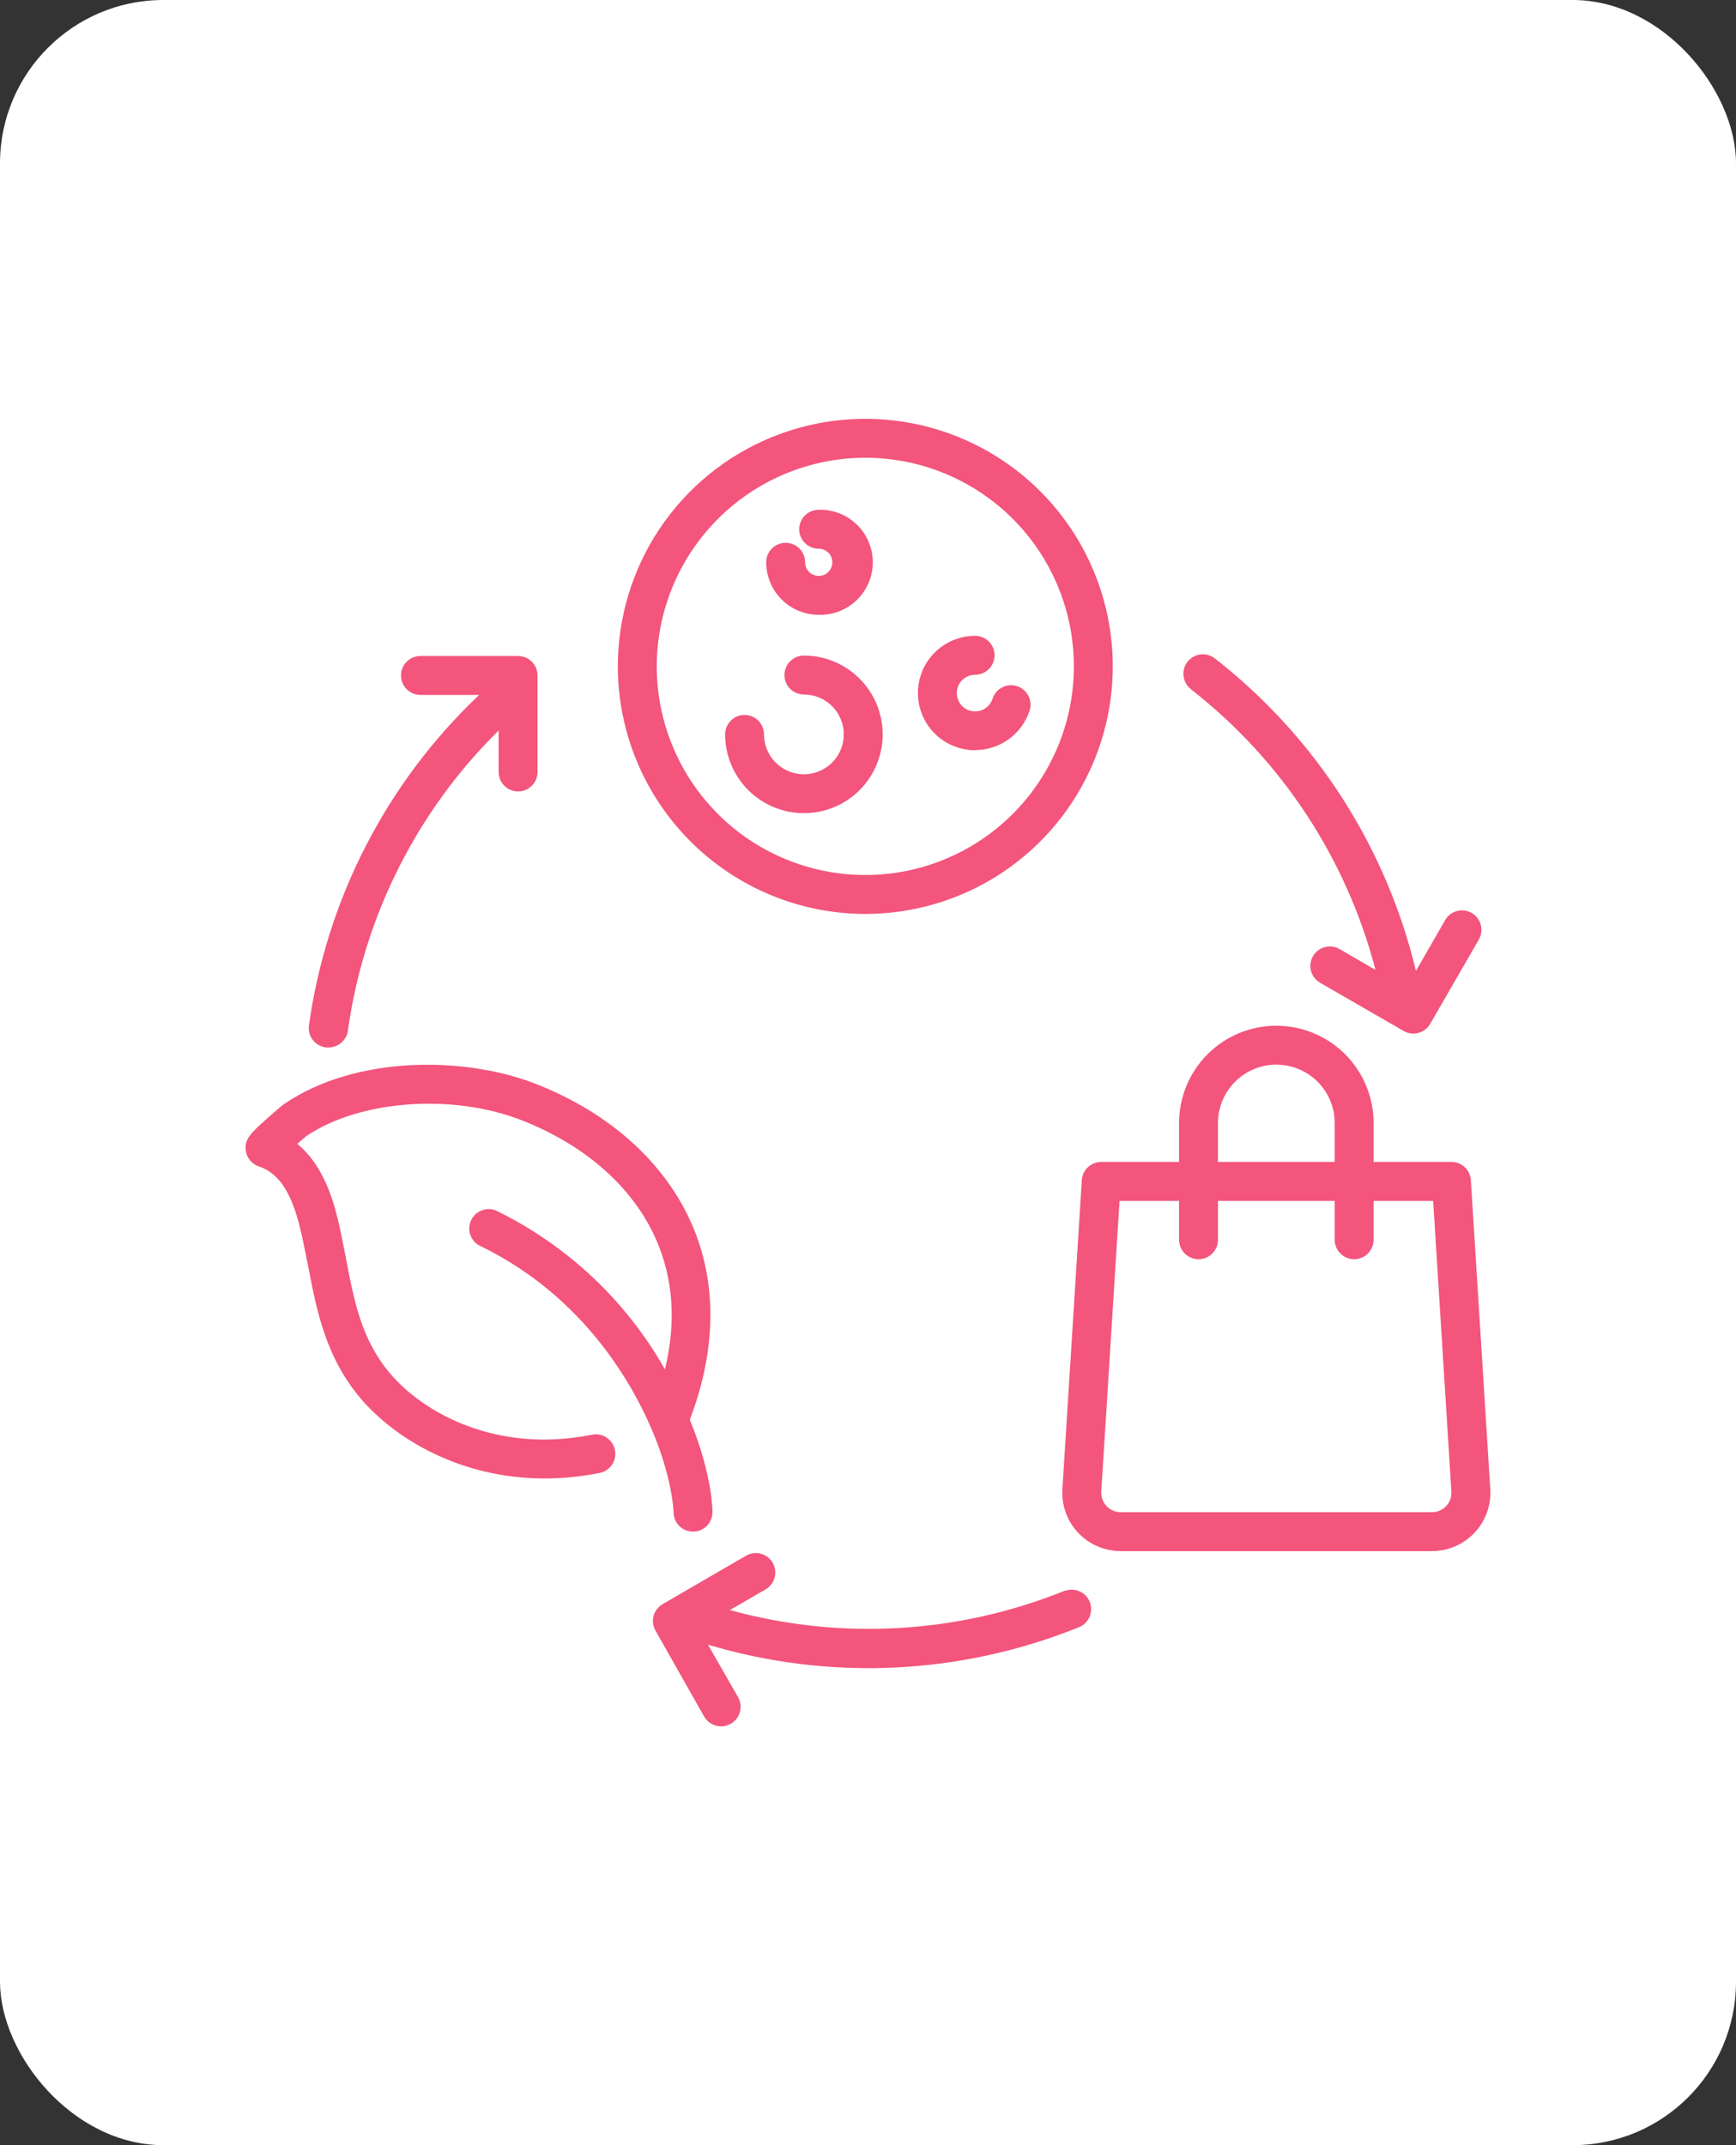
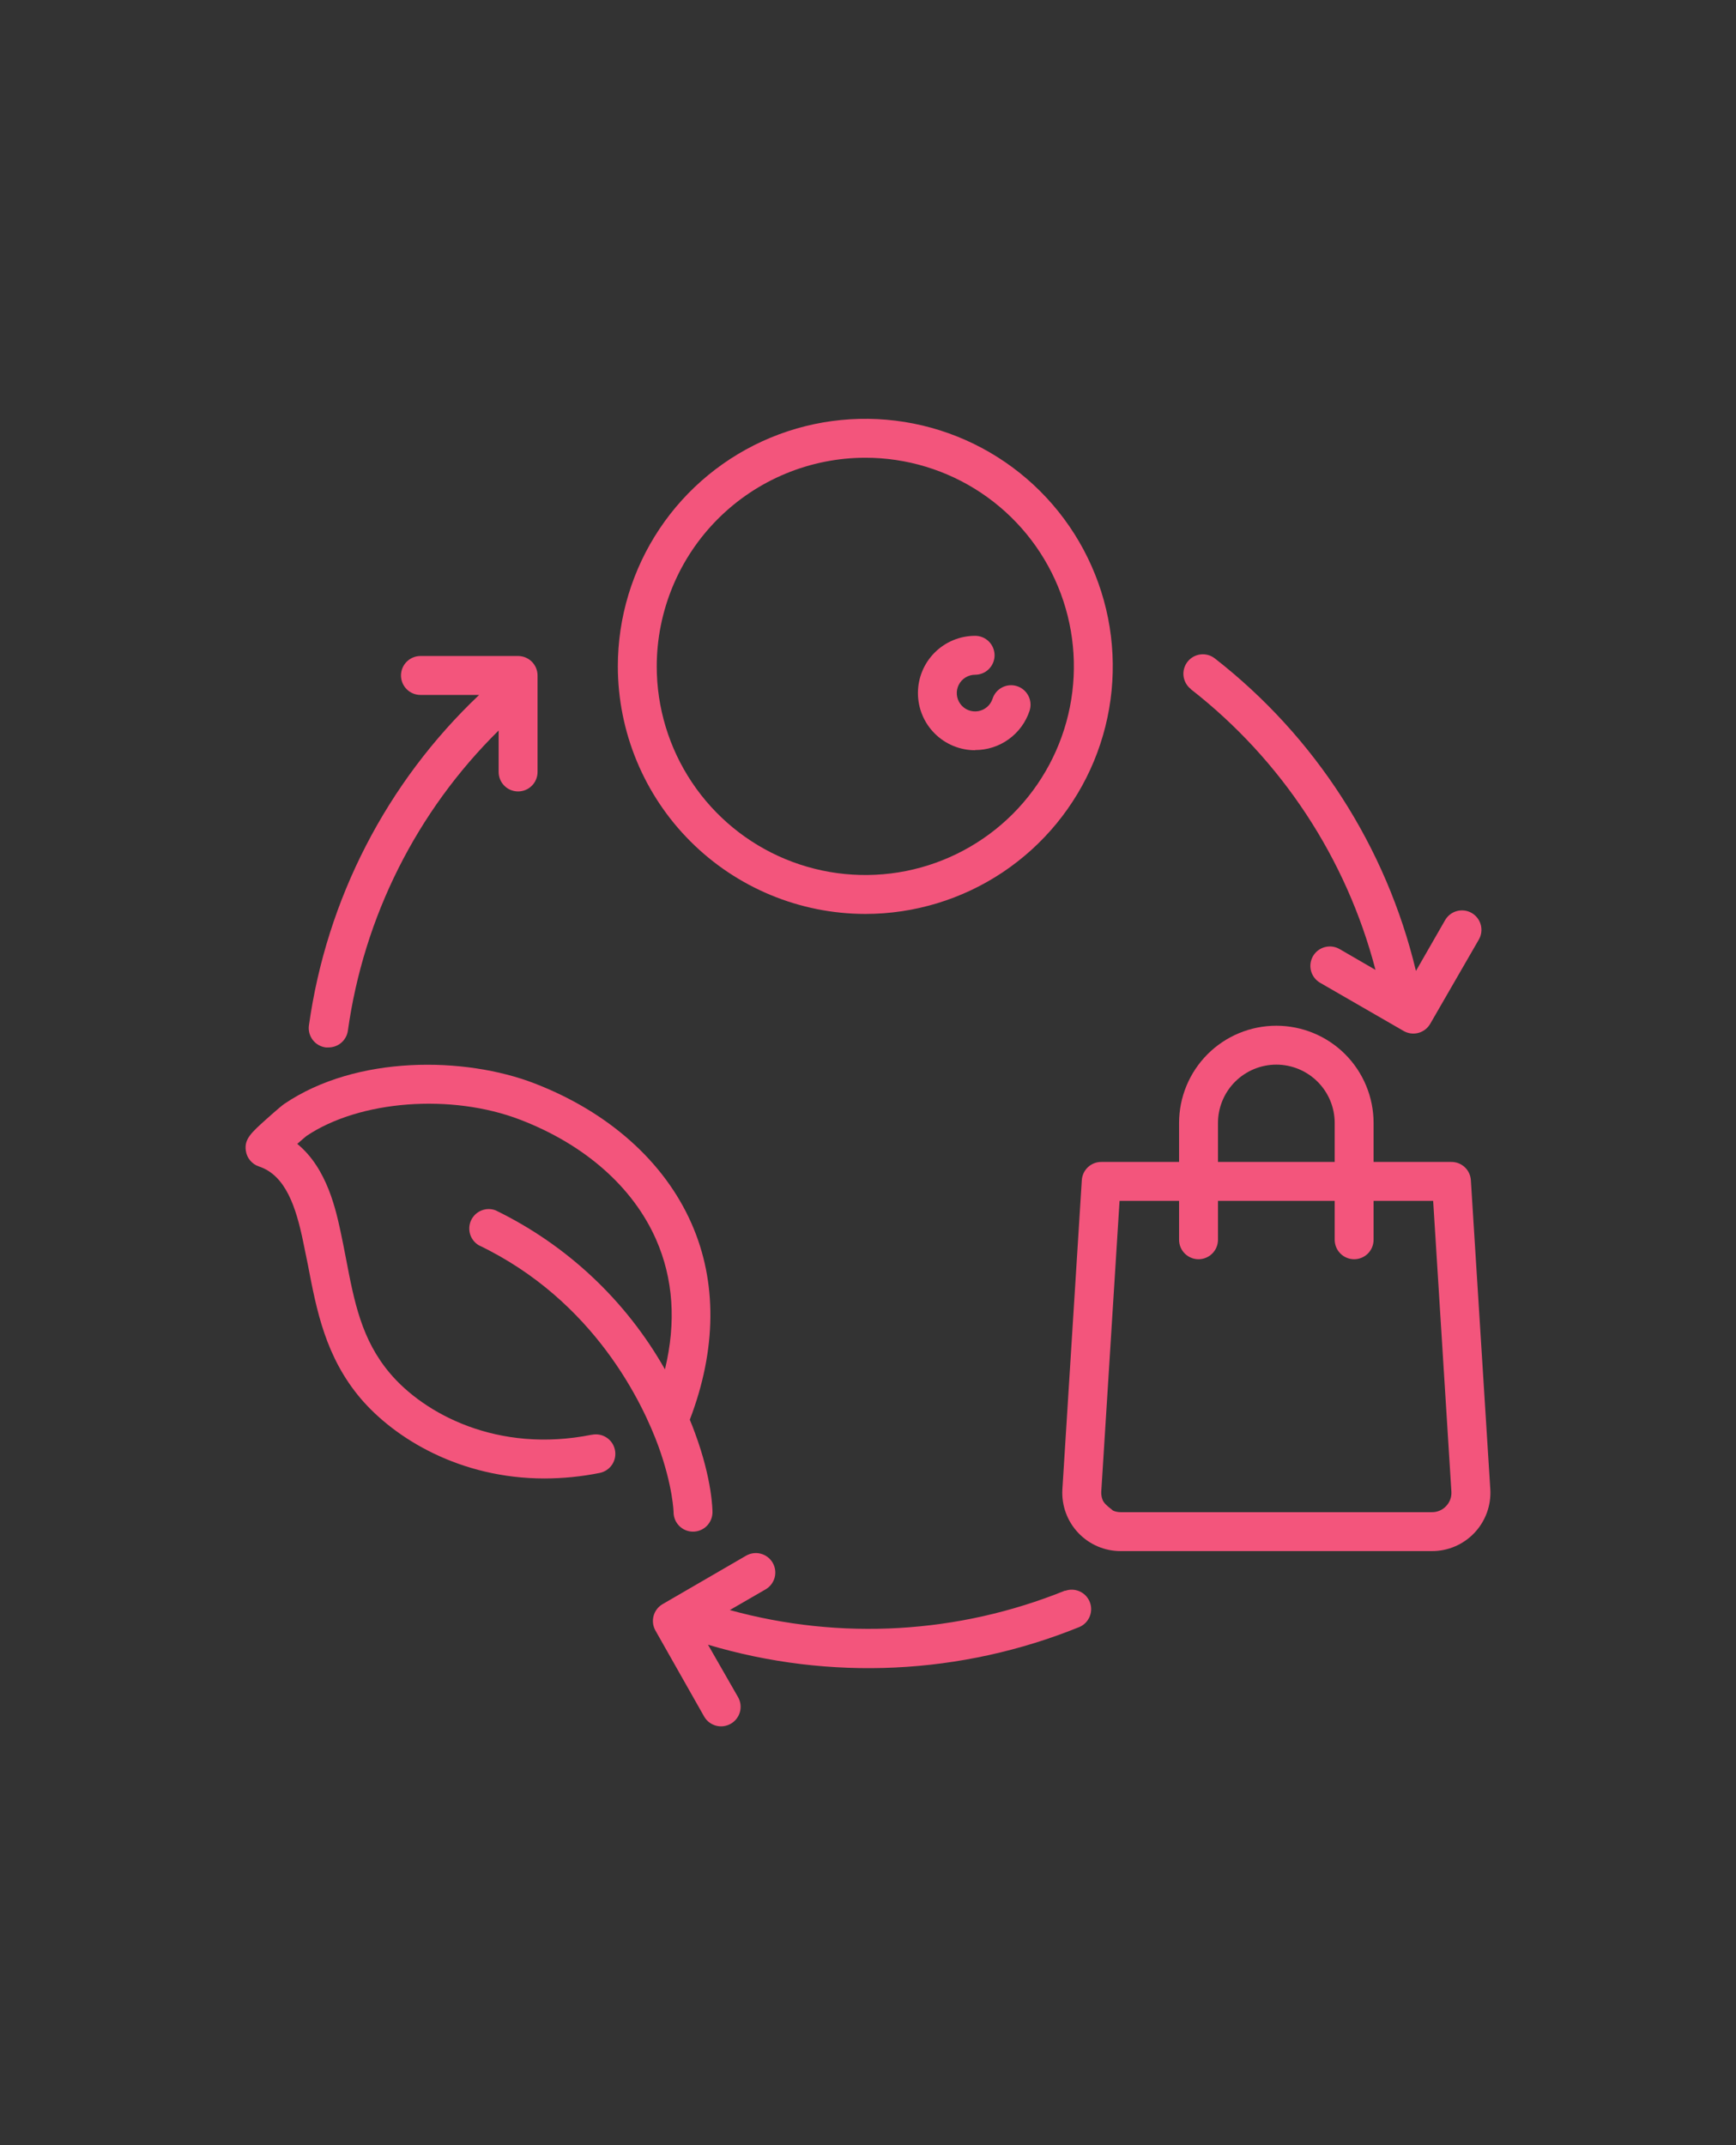
<svg xmlns="http://www.w3.org/2000/svg" width="85" height="105" viewBox="0 0 85 105" fill="none">
  <rect x="0" y="0" width="85" height="105" fill="#333333" stroke="none" />
-   <rect width="85" height="105" rx="8" fill="white" />
  <path d="M28.972 70.227C24.348 71.153 20.762 69.189 19.098 67.224C17.7 65.574 17.345 63.724 16.936 61.581C16.86 61.186 16.783 60.788 16.698 60.391C16.46 59.279 16.033 57.197 14.555 55.99C14.752 55.816 14.931 55.664 15.007 55.602C17.612 53.852 22.11 53.511 25.484 54.812C28.634 56.026 30.989 58.102 32.118 60.657C32.97 62.588 33.115 64.724 32.558 67.027C30.647 63.652 27.756 60.938 24.267 59.243C24.044 59.158 23.798 59.16 23.576 59.249C23.355 59.337 23.175 59.505 23.071 59.72C22.968 59.935 22.949 60.18 23.017 60.408C23.086 60.637 23.238 60.831 23.443 60.952C29.129 63.676 31.487 68.736 32.237 70.786C32.951 72.76 32.98 74.01 32.98 74.017C32.98 74.27 33.08 74.512 33.259 74.691C33.437 74.87 33.679 74.97 33.932 74.97C34.185 74.97 34.427 74.87 34.606 74.691C34.784 74.512 34.885 74.27 34.885 74.017C34.885 73.956 34.885 72.453 34.025 70.132C33.956 69.941 33.873 69.724 33.775 69.491C35.089 66.06 35.12 62.738 33.856 59.881C32.523 56.859 29.791 54.426 26.167 53.028C22.758 51.714 17.455 51.635 13.919 54.033C13.745 54.147 13.045 54.778 13.038 54.783C12.295 55.45 11.957 55.755 12.036 56.319C12.059 56.496 12.133 56.664 12.247 56.801C12.362 56.939 12.513 57.042 12.683 57.097C14 57.533 14.5 59.121 14.843 60.774C14.926 61.167 15 61.555 15.081 61.938C15.502 64.143 15.941 66.424 17.662 68.455C19.329 70.408 22.522 72.367 26.663 72.367C27.569 72.365 28.474 72.275 29.363 72.096C29.485 72.071 29.602 72.023 29.706 71.953C29.81 71.884 29.899 71.794 29.969 71.69C30.038 71.586 30.087 71.469 30.111 71.346C30.135 71.224 30.135 71.097 30.11 70.975C30.086 70.852 30.037 70.735 29.968 70.631C29.898 70.527 29.809 70.438 29.704 70.368C29.6 70.299 29.484 70.251 29.361 70.226C29.238 70.202 29.112 70.202 28.989 70.227H28.972Z" fill="#F3557C" />
  <path d="M58.312 33.739C62.752 37.199 65.928 42.026 67.348 47.473L65.589 46.454C65.48 46.391 65.361 46.351 65.237 46.334C65.113 46.318 64.987 46.327 64.866 46.359C64.745 46.391 64.632 46.447 64.532 46.523C64.433 46.599 64.35 46.694 64.287 46.803C64.225 46.911 64.184 47.031 64.168 47.155C64.152 47.279 64.16 47.405 64.192 47.526C64.225 47.647 64.281 47.76 64.357 47.859C64.433 47.958 64.528 48.041 64.636 48.104L68.727 50.464C68.946 50.59 69.206 50.623 69.45 50.558C69.693 50.492 69.901 50.332 70.027 50.114L72.408 45.99C72.534 45.771 72.569 45.511 72.503 45.267C72.438 45.023 72.278 44.815 72.059 44.688C71.841 44.562 71.581 44.528 71.337 44.593C71.093 44.659 70.884 44.818 70.758 45.037L69.329 47.525C67.877 41.456 64.404 36.062 59.481 32.227C59.282 32.072 59.029 32.002 58.779 32.033C58.528 32.064 58.3 32.193 58.144 32.392C57.989 32.592 57.919 32.844 57.95 33.095C57.981 33.346 58.111 33.574 58.31 33.729L58.312 33.739Z" fill="#F3557C" />
  <path d="M52.148 77.856C46.93 79.969 41.161 80.304 35.735 78.808L37.485 77.796C37.703 77.67 37.863 77.462 37.929 77.218C37.994 76.974 37.96 76.714 37.834 76.495C37.707 76.276 37.499 76.117 37.255 76.051C37.011 75.986 36.751 76.02 36.532 76.146L32.444 78.518C32.227 78.643 32.068 78.85 32.002 79.092C31.936 79.334 31.968 79.592 32.092 79.811L34.473 84.013C34.597 84.234 34.805 84.397 35.049 84.465C35.294 84.533 35.555 84.501 35.776 84.376C35.997 84.252 36.16 84.044 36.228 83.8C36.296 83.555 36.264 83.294 36.139 83.073L34.666 80.504C40.654 82.291 47.074 81.984 52.864 79.632C53.089 79.531 53.266 79.347 53.357 79.118C53.449 78.89 53.449 78.634 53.356 78.406C53.264 78.178 53.087 77.994 52.862 77.894C52.637 77.793 52.382 77.784 52.15 77.868L52.148 77.856Z" fill="#F3557C" />
  <path d="M15.948 51.269C15.992 51.272 16.037 51.272 16.081 51.269C16.312 51.271 16.537 51.188 16.712 51.037C16.887 50.886 17.002 50.676 17.034 50.447C17.812 44.872 20.406 39.708 24.415 35.756V37.787C24.415 38.039 24.515 38.282 24.694 38.46C24.872 38.639 25.115 38.739 25.367 38.739C25.62 38.739 25.862 38.639 26.041 38.46C26.219 38.282 26.32 38.039 26.32 37.787V33.063C26.32 32.81 26.219 32.568 26.041 32.389C25.862 32.211 25.62 32.11 25.367 32.11H20.586C20.333 32.11 20.091 32.211 19.913 32.389C19.734 32.568 19.634 32.81 19.634 33.063C19.634 33.315 19.734 33.557 19.913 33.736C20.091 33.915 20.333 34.015 20.586 34.015H23.46C18.928 38.307 15.989 44.013 15.126 50.195C15.109 50.319 15.117 50.446 15.149 50.567C15.181 50.689 15.237 50.803 15.313 50.903C15.39 51.002 15.485 51.086 15.594 51.149C15.703 51.212 15.823 51.252 15.948 51.269Z" fill="#F3557C" />
-   <path d="M72.97 72.901L72.018 57.767C72.003 57.524 71.896 57.297 71.719 57.131C71.542 56.965 71.308 56.873 71.065 56.874H67.255V54.969C67.255 53.706 66.754 52.495 65.861 51.601C64.968 50.708 63.756 50.207 62.493 50.207C61.23 50.207 60.019 50.708 59.126 51.601C58.233 52.495 57.731 53.706 57.731 54.969V56.874H53.921C53.679 56.873 53.445 56.965 53.268 57.131C53.091 57.297 52.984 57.524 52.969 57.767L52.017 72.908C51.995 73.296 52.053 73.685 52.187 74.05C52.321 74.415 52.528 74.749 52.796 75.031C53.063 75.313 53.386 75.538 53.743 75.691C54.1 75.844 54.485 75.923 54.874 75.922H70.113C70.502 75.923 70.888 75.844 71.246 75.69C71.603 75.537 71.926 75.311 72.194 75.028C72.461 74.745 72.668 74.411 72.802 74.045C72.935 73.679 72.993 73.29 72.97 72.901ZM59.636 54.969C59.636 54.211 59.937 53.484 60.473 52.948C61.009 52.413 61.736 52.111 62.493 52.111C63.251 52.111 63.978 52.413 64.514 52.948C65.05 53.484 65.351 54.211 65.351 54.969V56.874H59.636V54.969ZM70.806 73.72C70.718 73.814 70.611 73.89 70.492 73.941C70.373 73.992 70.245 74.018 70.115 74.017H54.874C54.745 74.018 54.617 73.992 54.499 73.941C54.38 73.89 54.273 73.816 54.184 73.723C54.095 73.629 54.026 73.519 53.98 73.398C53.935 73.277 53.915 73.149 53.921 73.02L54.817 58.779H57.731V60.683C57.731 60.936 57.831 61.178 58.01 61.357C58.189 61.535 58.431 61.636 58.684 61.636C58.936 61.636 59.178 61.535 59.357 61.357C59.536 61.178 59.636 60.936 59.636 60.683V58.779H65.351V60.683C65.351 60.936 65.451 61.178 65.63 61.357C65.808 61.535 66.05 61.636 66.303 61.636C66.556 61.636 66.798 61.535 66.977 61.357C67.155 61.178 67.255 60.936 67.255 60.683V58.779H70.172L71.065 73.013C71.073 73.142 71.055 73.272 71.01 73.394C70.965 73.515 70.896 73.626 70.806 73.72Z" fill="#F3557C" />
+   <path d="M72.97 72.901L72.018 57.767C72.003 57.524 71.896 57.297 71.719 57.131C71.542 56.965 71.308 56.873 71.065 56.874H67.255V54.969C67.255 53.706 66.754 52.495 65.861 51.601C64.968 50.708 63.756 50.207 62.493 50.207C61.23 50.207 60.019 50.708 59.126 51.601C58.233 52.495 57.731 53.706 57.731 54.969V56.874H53.921C53.679 56.873 53.445 56.965 53.268 57.131C53.091 57.297 52.984 57.524 52.969 57.767L52.017 72.908C51.995 73.296 52.053 73.685 52.187 74.05C52.321 74.415 52.528 74.749 52.796 75.031C53.063 75.313 53.386 75.538 53.743 75.691C54.1 75.844 54.485 75.923 54.874 75.922H70.113C70.502 75.923 70.888 75.844 71.246 75.69C71.603 75.537 71.926 75.311 72.194 75.028C72.461 74.745 72.668 74.411 72.802 74.045C72.935 73.679 72.993 73.29 72.97 72.901ZM59.636 54.969C59.636 54.211 59.937 53.484 60.473 52.948C61.009 52.413 61.736 52.111 62.493 52.111C63.251 52.111 63.978 52.413 64.514 52.948C65.05 53.484 65.351 54.211 65.351 54.969V56.874H59.636V54.969ZM70.806 73.72C70.718 73.814 70.611 73.89 70.492 73.941C70.373 73.992 70.245 74.018 70.115 74.017H54.874C54.745 74.018 54.617 73.992 54.499 73.941C54.095 73.629 54.026 73.519 53.98 73.398C53.935 73.277 53.915 73.149 53.921 73.02L54.817 58.779H57.731V60.683C57.731 60.936 57.831 61.178 58.01 61.357C58.189 61.535 58.431 61.636 58.684 61.636C58.936 61.636 59.178 61.535 59.357 61.357C59.536 61.178 59.636 60.936 59.636 60.683V58.779H65.351V60.683C65.351 60.936 65.451 61.178 65.63 61.357C65.808 61.535 66.05 61.636 66.303 61.636C66.556 61.636 66.798 61.535 66.977 61.357C67.155 61.178 67.255 60.936 67.255 60.683V58.779H70.172L71.065 73.013C71.073 73.142 71.055 73.272 71.01 73.394C70.965 73.515 70.896 73.626 70.806 73.72Z" fill="#F3557C" />
  <path d="M42.368 44.735C44.765 44.735 47.108 44.024 49.1 42.693C51.093 41.361 52.646 39.469 53.563 37.255C54.48 35.04 54.72 32.604 54.253 30.253C53.785 27.903 52.631 25.744 50.937 24.049C49.242 22.355 47.083 21.2 44.732 20.733C42.382 20.265 39.945 20.505 37.731 21.422C35.517 22.34 33.624 23.893 32.293 25.885C30.962 27.878 30.251 30.221 30.251 32.617C30.255 35.83 31.533 38.91 33.804 41.181C36.076 43.453 39.156 44.731 42.368 44.735ZM42.368 22.405C44.388 22.405 46.363 23.004 48.042 24.126C49.721 25.248 51.031 26.843 51.803 28.709C52.576 30.575 52.779 32.629 52.385 34.61C51.99 36.591 51.018 38.41 49.59 39.839C48.161 41.267 46.342 42.24 44.361 42.634C42.38 43.028 40.326 42.825 38.46 42.053C36.594 41.28 34.999 39.971 33.877 38.291C32.755 36.612 32.156 34.637 32.156 32.617C32.159 29.91 33.236 27.314 35.151 25.399C37.065 23.485 39.661 22.408 42.368 22.405Z" fill="#F3557C" />
-   <path d="M39.361 39.803C40.384 39.803 41.365 39.397 42.089 38.674C42.812 37.95 43.218 36.969 43.218 35.946C43.218 34.923 42.812 33.942 42.089 33.219C41.365 32.495 40.384 32.089 39.361 32.089C39.108 32.089 38.866 32.189 38.688 32.368C38.509 32.546 38.409 32.789 38.409 33.041C38.409 33.294 38.509 33.536 38.688 33.715C38.866 33.893 39.108 33.994 39.361 33.994C39.747 33.994 40.125 34.108 40.446 34.323C40.767 34.537 41.017 34.842 41.165 35.199C41.313 35.556 41.351 35.948 41.276 36.327C41.201 36.706 41.015 37.054 40.742 37.327C40.469 37.6 40.121 37.786 39.742 37.861C39.363 37.937 38.971 37.898 38.614 37.75C38.257 37.602 37.952 37.352 37.737 37.031C37.523 36.71 37.408 36.332 37.408 35.946C37.408 35.694 37.308 35.451 37.13 35.273C36.951 35.094 36.709 34.994 36.456 34.994C36.203 34.994 35.961 35.094 35.783 35.273C35.604 35.451 35.504 35.694 35.504 35.946C35.505 36.969 35.912 37.949 36.635 38.672C37.358 39.395 38.338 39.802 39.361 39.803Z" fill="#F3557C" />
  <path d="M47.745 36.713C48.336 36.715 48.912 36.529 49.391 36.183C49.87 35.837 50.228 35.348 50.412 34.787C50.49 34.546 50.469 34.285 50.354 34.06C50.239 33.835 50.04 33.664 49.8 33.587C49.559 33.508 49.298 33.529 49.073 33.644C48.848 33.759 48.678 33.958 48.6 34.198C48.549 34.356 48.456 34.497 48.33 34.605C48.205 34.713 48.051 34.784 47.888 34.811C47.724 34.837 47.557 34.818 47.403 34.755C47.25 34.692 47.117 34.588 47.02 34.454C46.922 34.32 46.863 34.162 46.85 33.996C46.837 33.831 46.869 33.666 46.944 33.518C47.02 33.37 47.134 33.246 47.275 33.159C47.417 33.073 47.579 33.027 47.745 33.027C47.997 33.027 48.24 32.927 48.418 32.748C48.597 32.569 48.697 32.327 48.697 32.075C48.697 31.822 48.597 31.58 48.418 31.401C48.24 31.222 47.997 31.122 47.745 31.122C47.377 31.122 47.013 31.195 46.673 31.335C46.334 31.476 46.025 31.682 45.765 31.942C45.505 32.202 45.298 32.511 45.158 32.851C45.017 33.19 44.945 33.554 44.945 33.922C44.945 34.29 45.017 34.654 45.158 34.994C45.298 35.334 45.505 35.642 45.765 35.902C46.025 36.162 46.334 36.368 46.673 36.509C47.013 36.65 47.377 36.722 47.745 36.722V36.713Z" fill="#F3557C" />
-   <path d="M40.085 30.093C40.429 30.104 40.772 30.045 41.093 29.921C41.414 29.796 41.706 29.609 41.954 29.369C42.201 29.129 42.397 28.842 42.531 28.525C42.666 28.208 42.735 27.867 42.735 27.523C42.735 27.179 42.666 26.838 42.531 26.521C42.397 26.204 42.201 25.917 41.954 25.677C41.706 25.438 41.414 25.25 41.093 25.125C40.772 25.001 40.429 24.942 40.085 24.953C39.832 24.953 39.59 25.053 39.411 25.232C39.233 25.41 39.132 25.652 39.132 25.905C39.132 26.158 39.233 26.4 39.411 26.579C39.59 26.757 39.832 26.858 40.085 26.858C40.217 26.857 40.346 26.896 40.456 26.969C40.566 27.042 40.652 27.146 40.703 27.268C40.754 27.39 40.767 27.524 40.741 27.654C40.716 27.783 40.652 27.902 40.559 27.996C40.465 28.089 40.346 28.153 40.217 28.178C40.087 28.204 39.953 28.191 39.831 28.14C39.709 28.089 39.605 28.003 39.532 27.893C39.459 27.783 39.42 27.654 39.42 27.522C39.42 27.269 39.32 27.027 39.142 26.848C38.963 26.67 38.721 26.569 38.468 26.569C38.215 26.569 37.973 26.67 37.795 26.848C37.616 27.027 37.516 27.269 37.516 27.522C37.516 28.203 37.786 28.857 38.268 29.339C38.75 29.822 39.403 30.093 40.085 30.093Z" fill="#F3557C" />
</svg>